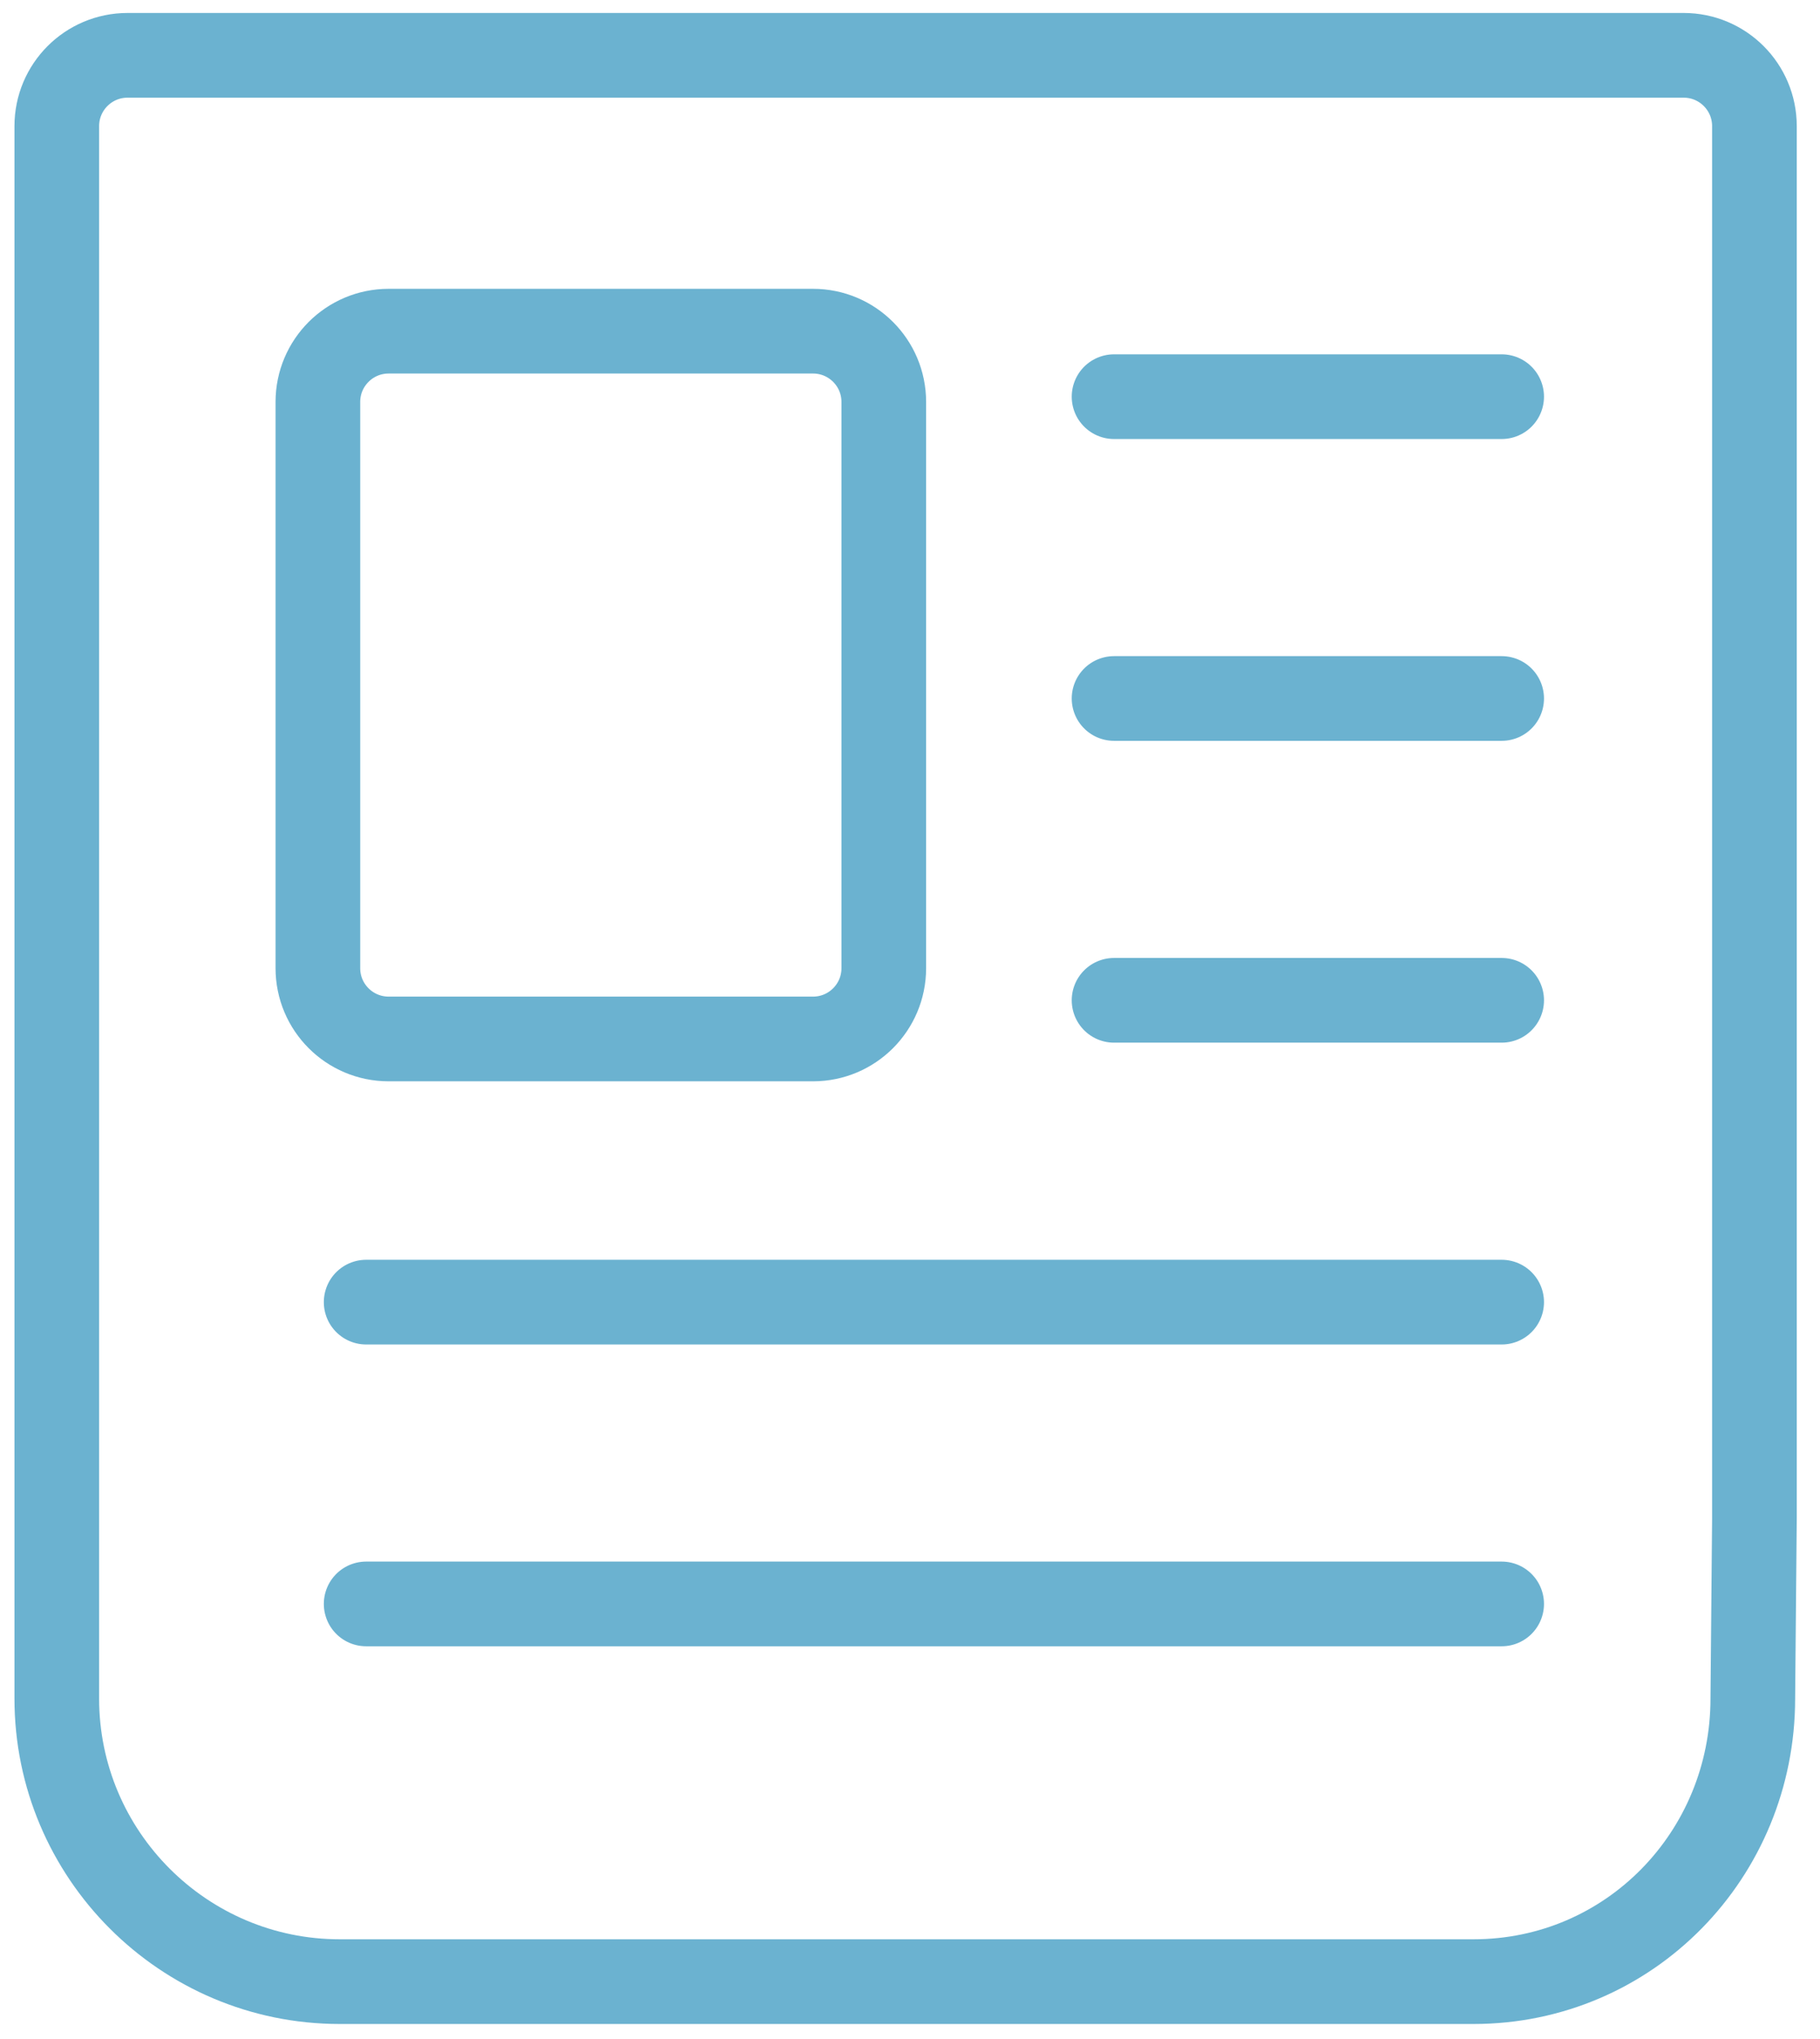
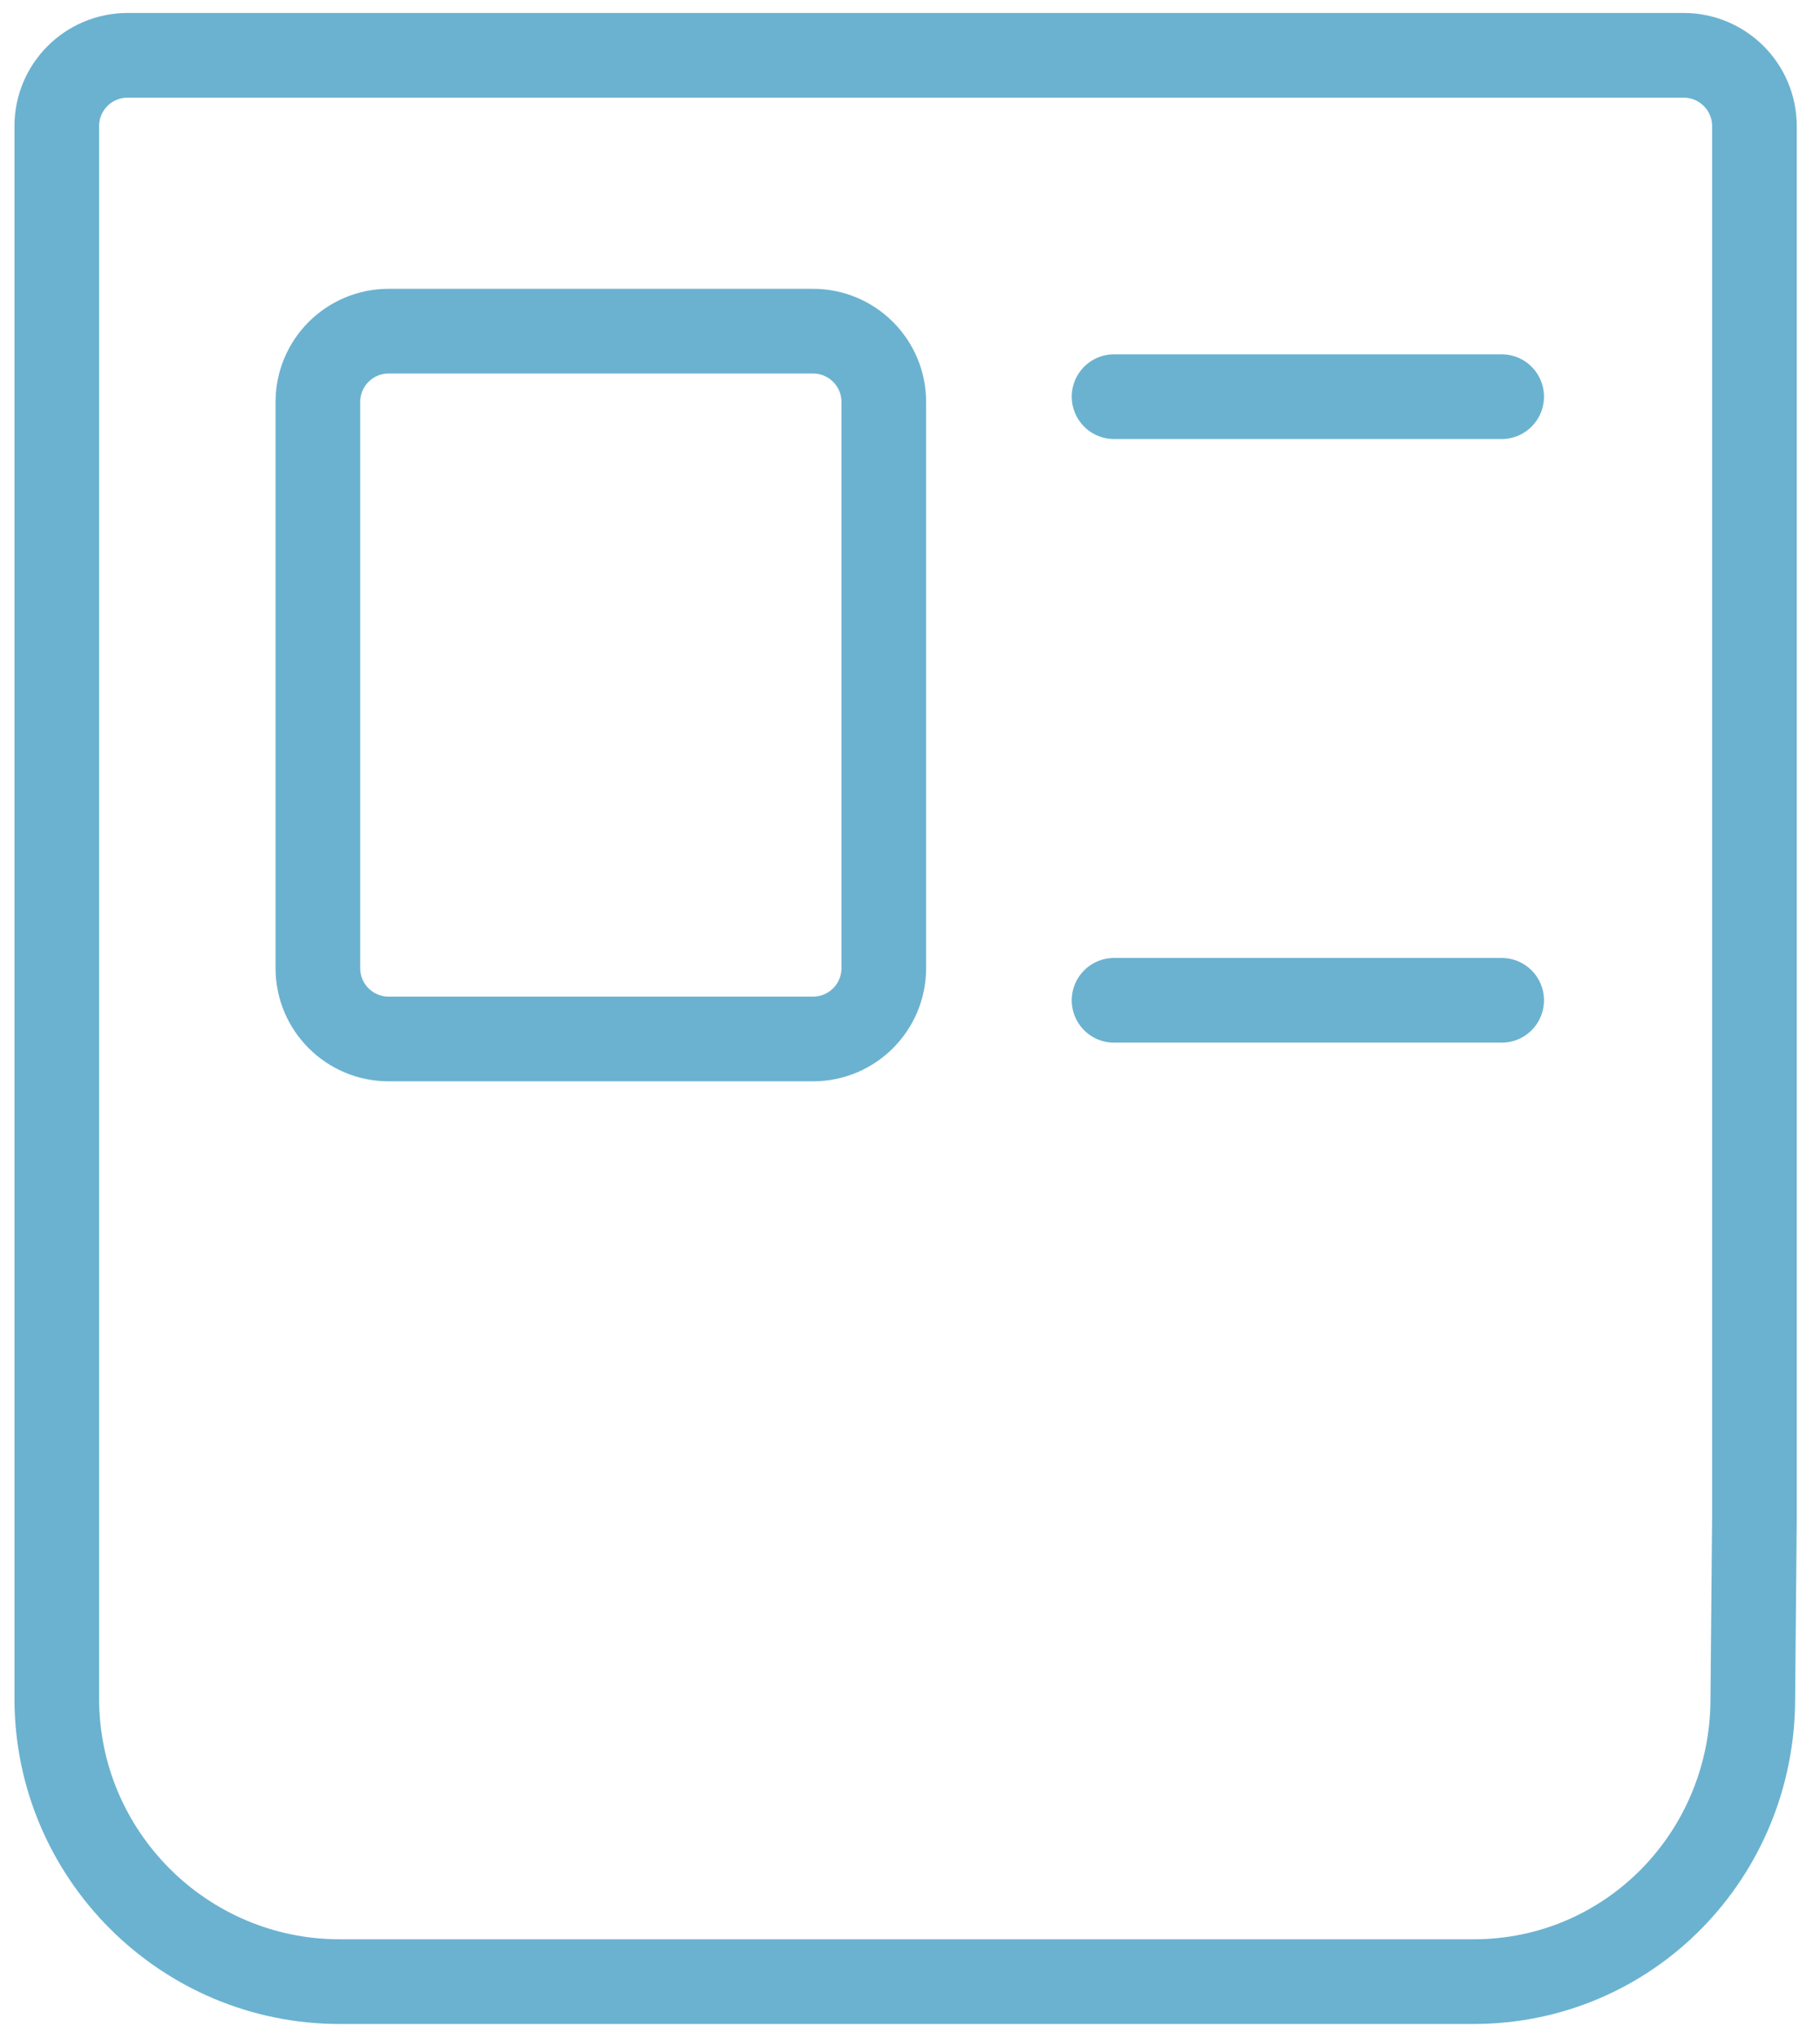
<svg xmlns="http://www.w3.org/2000/svg" version="1.1" id="Layer_1" x="0px" y="0px" width="75.25px" height="84.25px" viewBox="0 0 75.25 84.25" xml:space="preserve">
  <g>
    <g>
      <path fill="none" stroke="#6BB2D0" stroke-width="3.5" stroke-linecap="round" stroke-linejoin="round" d="M72.539,62.725V5.211 c0-1.615-1.311-2.925-2.924-2.925H5.273c-1.615,0-2.925,1.309-2.925,2.925v64.971c0,6.45,5.249,11.698,11.698,11.698h46.877 c6.449,0,11.549-5.248,11.549-11.698L72.539,62.725z" />
    </g>
  </g>
  <g>
    <g>
      <path fill="none" stroke="#6BB2D0" stroke-width="3.5" stroke-linecap="round" stroke-linejoin="round" d="M33.617,13.684H16.068 c-1.615,0-2.925,1.309-2.925,2.924v23.397c0,1.615,1.31,2.924,2.925,2.924h17.549c1.614,0,2.924-1.309,2.924-2.924V16.608 C36.541,14.993,35.231,13.684,33.617,13.684z" />
    </g>
  </g>
  <line fill="none" stroke="#6BB2D0" stroke-width="3.5" stroke-linecap="round" stroke-linejoin="round" x1="46.062" y1="16.39" x2="62.088" y2="16.39" />
-   <line fill="none" stroke="#6BB2D0" stroke-width="3.5" stroke-linecap="round" stroke-linejoin="round" x1="46.062" y1="28.861" x2="62.088" y2="28.861" />
  <line fill="none" stroke="#6BB2D0" stroke-width="3.5" stroke-linecap="round" stroke-linejoin="round" x1="46.062" y1="41.332" x2="62.088" y2="41.332" />
-   <line fill="none" stroke="#6BB2D0" stroke-width="3.5" stroke-linecap="round" stroke-linejoin="round" x1="15.139" y1="53.803" x2="62.088" y2="53.803" />
-   <line fill="none" stroke="#6BB2D0" stroke-width="3.5" stroke-linecap="round" stroke-linejoin="round" x1="15.139" y1="66.273" x2="62.088" y2="66.273" />
</svg>